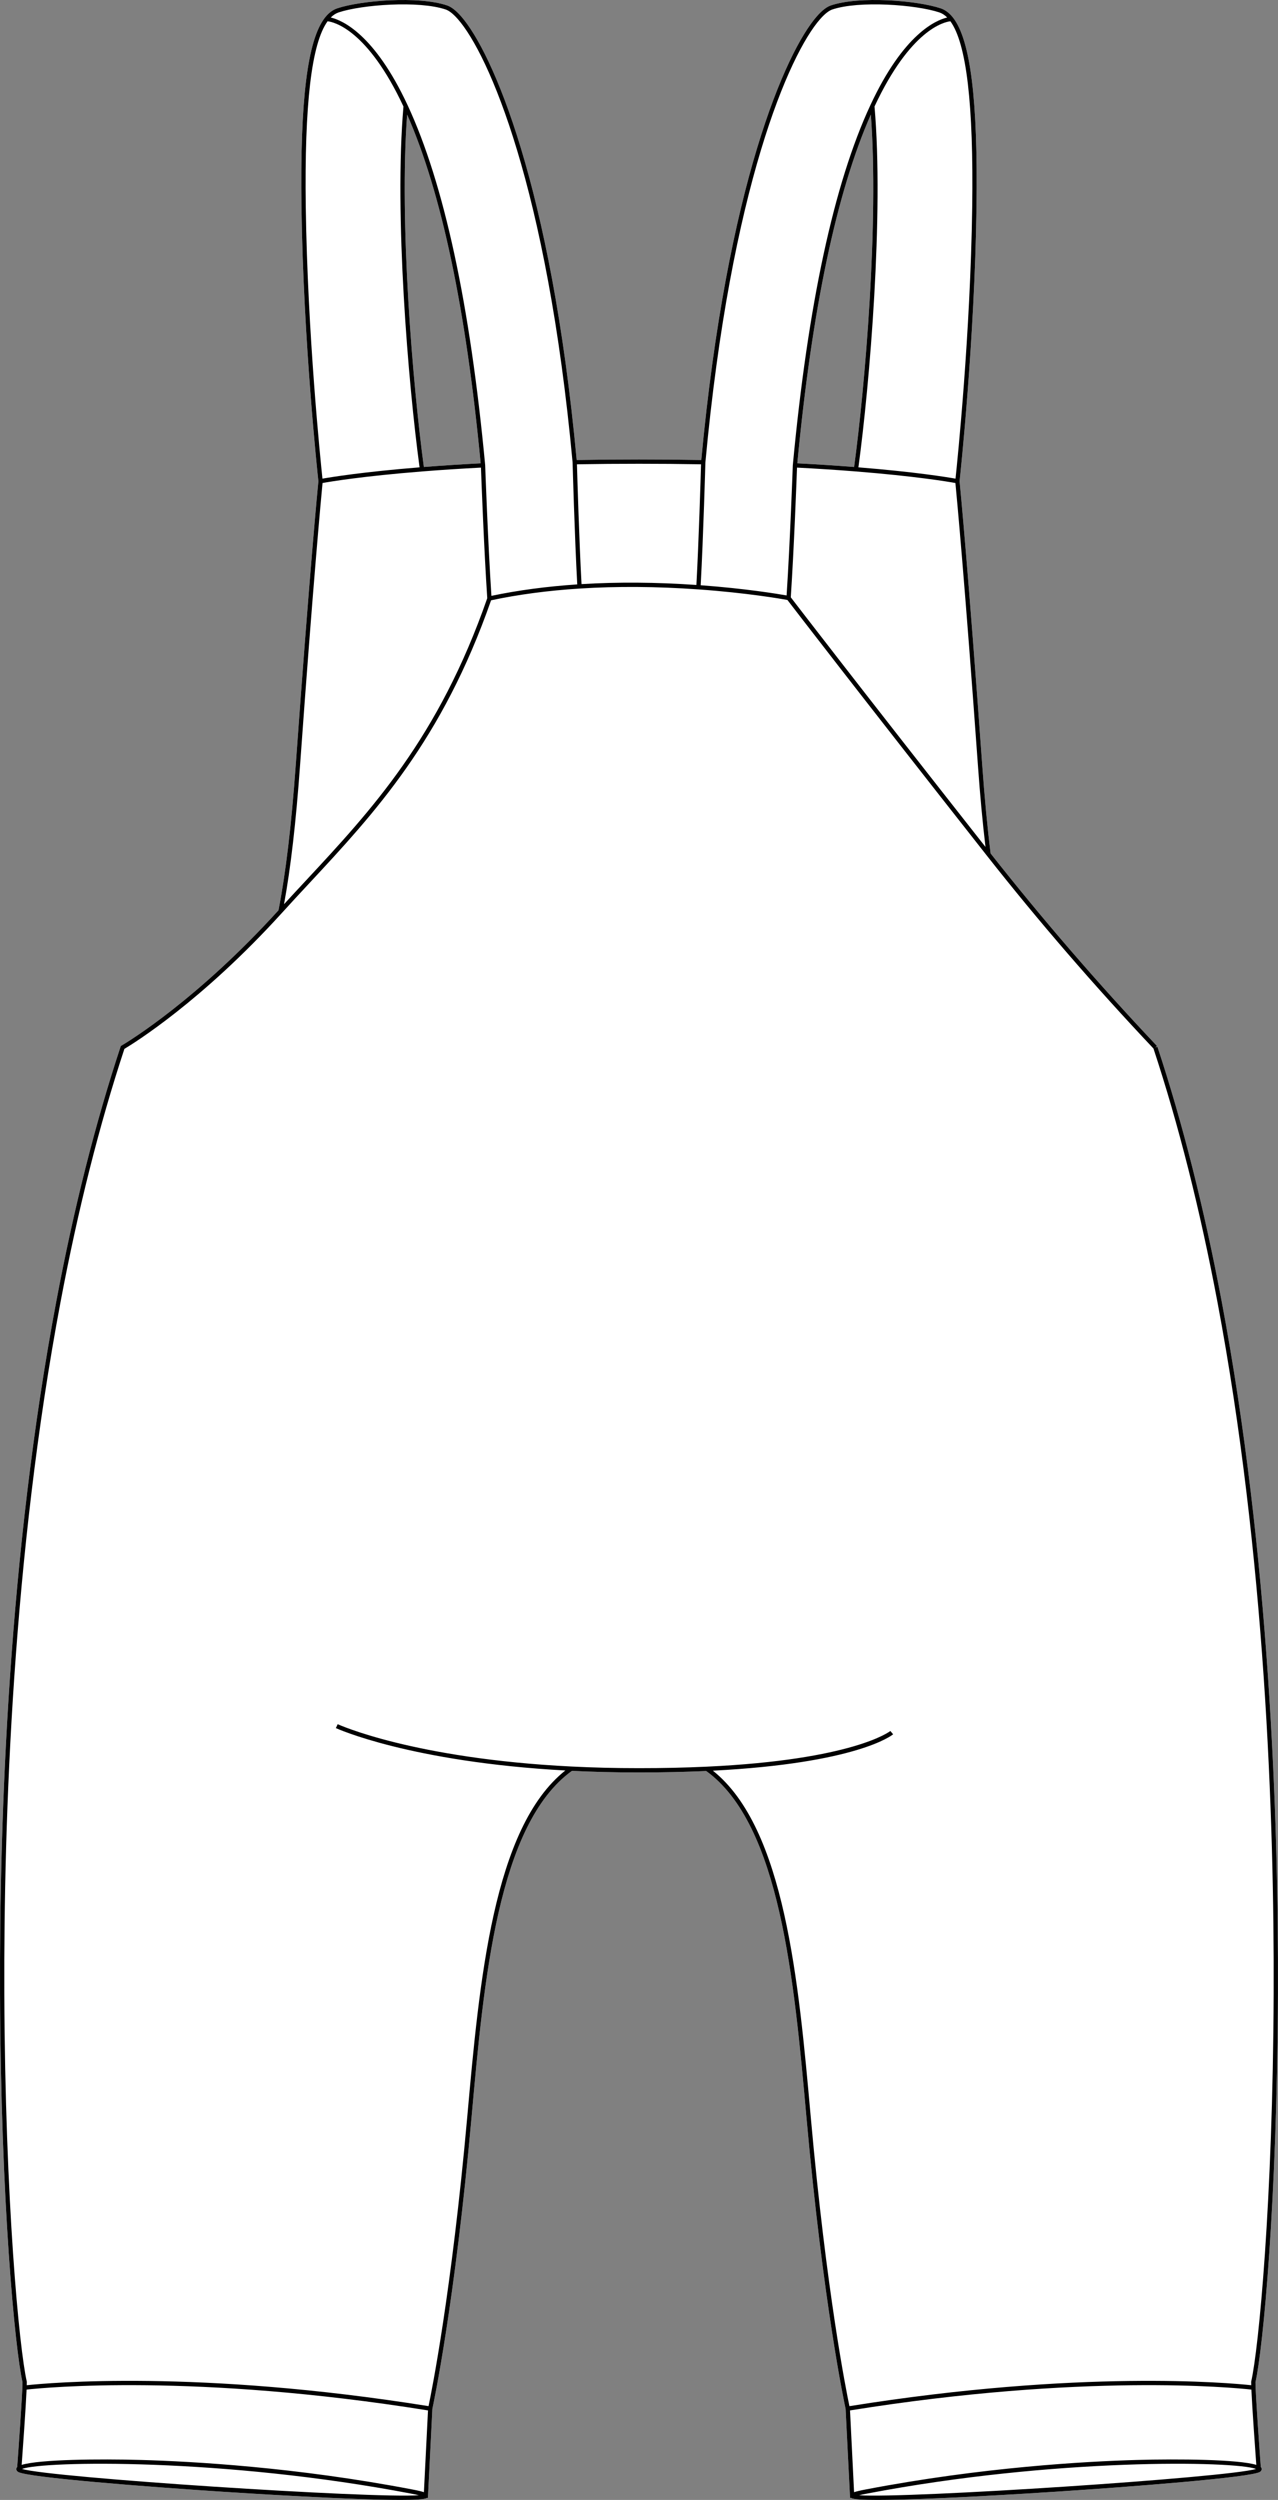
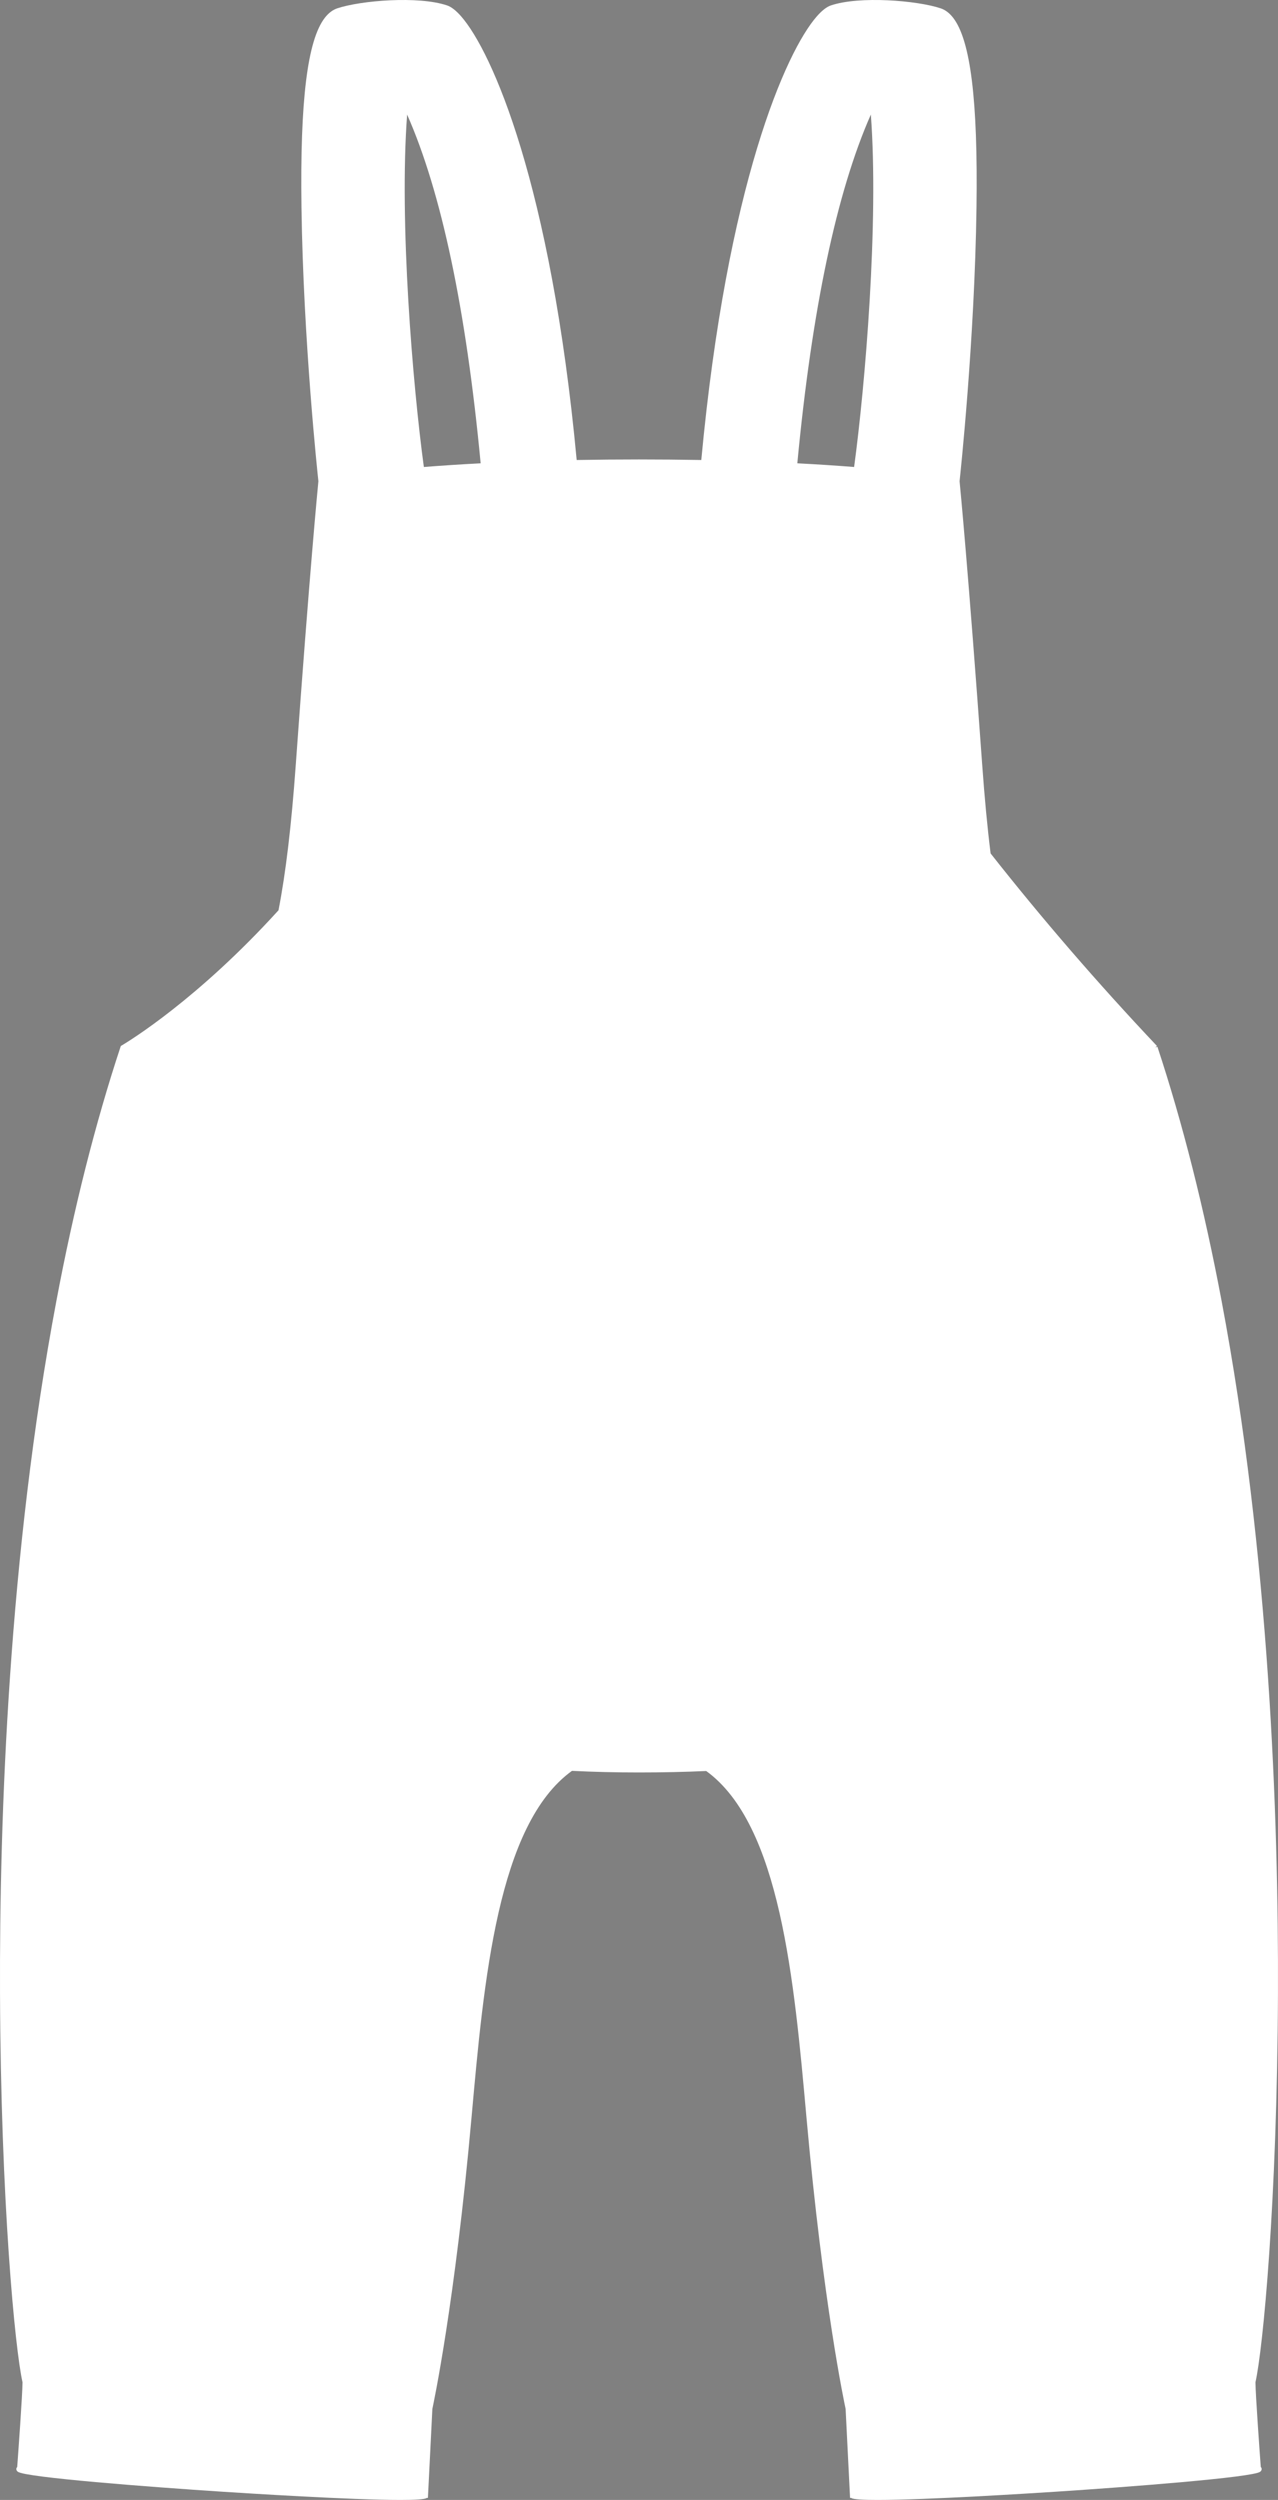
<svg xmlns="http://www.w3.org/2000/svg" id="Layer_2" viewBox="0 0 589.07 1151.96">
  <rect x="0" y="0" width="589.07" height="1151.96" fill="#808080" stroke="none" />
  <defs>
    <style>.cls-1{fill:#fff;}</style>
  </defs>
  <g id="Layer_1-2">
    <path class="cls-1" d="M563.08,599.52c-8.03-42.63-17.98-82.06-29.59-117.18l-.94.31.72-.68c-27.12-28.7-52.91-58.54-76.67-88.71-1.5-12.01-2.76-25.36-3.87-40.81-6.37-88.9-10.21-128.49-10.43-130.71.3-2.83,6.95-64.65,7.8-126.25.68-49.22-2.74-76.97-10.79-87.33l-.31-.38c-1.6-1.95-3.42-3.28-5.44-3.95-10.8-3.61-37.4-5.8-50.61-1.32-1.94.66-4.11,2.36-6.47,5.06-14.21,16.19-41.37,77.44-53.23,204.4-9.52-.17-19.18-.26-28.72-.26s-19.19.09-28.72.26c-11.85-126.94-39.02-188.2-53.23-204.4-2.36-2.7-4.53-4.4-6.47-5.06-13.21-4.48-39.81-2.29-50.62,1.32-2.01.67-3.83,2-5.43,3.95l-.31.38c-8.05,10.36-11.47,38.11-10.79,87.33.85,61.6,7.49,123.42,7.8,126.25-.22,2.22-4.06,41.81-10.43,130.71-2,27.91-4.61,49.83-7.96,67-37.18,40.94-68.73,60.19-72.17,62.24-.14.07-.21.11-.21.11l-.31.2-.11.34c-11.61,35.12-21.57,74.55-29.59,117.18C3.97,716.19-.29,837.45.01,918.63c.36,95.77,6.91,163.76,10.37,179.1-.03,5.72-1.99,32.83-2.45,39.08-.13.12-.23.24-.29.37-.22.5-.18,1.23.6,1.8,3.54,2.62,60.76,7,94.01,9.17,11.65.76,59.57,3.81,82.39,3.81,6.52,0,10.99-.25,11.98-.87.04-.03.07-.06.1-.09l.52.03,2.05-41.03c.48-2.25,10.37-48.54,18.06-134.35,5.67-63.29,12.09-135,46.29-159.65,9.91.49,20.29.74,30.89.74s21.28-.23,30.98-.67c34.12,24.68,40.54,96.34,46.21,159.58,7.68,85.81,17.57,132.1,18.05,134.35l2.05,41.03.52-.03s.06.06.1.09c.99.62,5.46.87,11.99.87,22.82,0,70.73-3.05,82.38-3.81,33.25-2.17,90.47-6.55,94.02-9.17.77-.57.81-1.3.6-1.8-.06-.13-.17-.25-.3-.38-.46-6.25-2.42-33.35-2.45-39.07,3.46-15.34,10.01-83.33,10.37-179.1.3-81.18-3.96-202.44-25.97-319.11ZM367.51,213.49c6.72-70.97,18.12-125,33.89-160.7,3.72,49.65-2.62,124.91-7.71,162.4-8.33-.66-17.13-1.23-26.18-1.7ZM195.37,215.19c-5.09-37.48-11.43-112.74-7.71-162.39,15.78,35.71,27.18,89.76,33.89,160.69-9.05.47-17.85,1.04-26.18,1.7Z" />
-     <path d="M563.08,599.52c-8.03-42.63-17.98-82.06-29.59-117.18l-.94.31.72-.68c-27.12-28.7-52.91-58.54-76.67-88.71-1.5-12.01-2.76-25.36-3.87-40.81-6.37-88.9-10.21-128.49-10.43-130.71.3-2.83,6.95-64.65,7.8-126.25.68-49.22-2.74-76.97-10.79-87.33l-.31-.38c-1.6-1.95-3.42-3.28-5.44-3.95-10.8-3.61-37.4-5.8-50.61-1.32-1.94.66-4.11,2.36-6.47,5.06-14.21,16.19-41.37,77.44-53.23,204.4-9.52-.17-19.18-.26-28.72-.26s-19.19.09-28.72.26c-11.85-126.94-39.02-188.2-53.23-204.4-2.36-2.7-4.53-4.4-6.47-5.06-13.21-4.48-39.81-2.29-50.62,1.32-2.01.67-3.83,2-5.43,3.95l-.31.38c-8.05,10.36-11.47,38.11-10.79,87.33.85,61.6,7.49,123.42,7.8,126.25-.22,2.22-4.06,41.81-10.43,130.71-2,27.91-4.61,49.83-7.96,67-37.18,40.94-68.73,60.19-72.17,62.24-.14.07-.21.11-.21.11l-.31.2-.11.34c-11.61,35.12-21.57,74.55-29.59,117.18C3.97,716.19-.29,837.45.01,918.63c.36,95.77,6.91,163.76,10.37,179.1-.03,5.72-1.99,32.83-2.45,39.08-.13.12-.23.24-.29.37-.22.5-.18,1.23.6,1.8,3.54,2.62,60.76,7,94.01,9.17,11.65.76,59.57,3.81,82.39,3.81,6.52,0,10.99-.25,11.98-.87.04-.03.07-.06.1-.09l.52.03,2.05-41.03c.48-2.25,10.37-48.54,18.06-134.35,5.67-63.29,12.09-135,46.29-159.65,9.91.49,20.29.74,30.89.74s21.28-.23,30.98-.67c34.12,24.68,40.54,96.34,46.21,159.58,7.68,85.81,17.57,132.1,18.05,134.35l2.05,41.03.52-.03s.06.06.1.09c.99.62,5.46.87,11.99.87,22.82,0,70.73-3.05,82.38-3.81,33.25-2.17,90.47-6.55,94.02-9.17.77-.57.81-1.3.6-1.8-.06-.13-.17-.25-.3-.38-.46-6.25-2.42-33.35-2.45-39.07,3.46-15.34,10.01-83.33,10.37-179.1.3-81.18-3.96-202.44-25.97-319.11ZM450.75,352.59c1.01,14.11,2.16,26.47,3.49,37.67-58.79-74.7-86.96-111.4-89.74-115.02,1.49-22.63,2.66-53.95,2.87-59.77,9.39.49,18.5,1.08,27.1,1.77,27.5,2.18,42.56,4.72,45.91,5.33.56,5.79,4.33,45.74,10.37,130.02ZM367.51,213.49c6.72-70.97,18.12-125,33.89-160.7,3.72,49.65-2.62,124.91-7.71,162.4-8.33-.66-17.13-1.23-26.18-1.7ZM438.06,9.8c7.42,10.21,10.72,38.24,10.06,85.67-.81,58.2-6.79,116.6-7.69,125.09-3.9-.69-18.61-3.11-44.76-5.21,5.23-38.52,11.75-116.62,7.42-166.28,16.6-35.5,32.1-38.94,34.97-39.27ZM325.14,213.06c11.76-127.05,38.75-188.13,52.84-204.19,2.64-3.02,4.51-4.1,5.61-4.48,12.42-4.22,38.75-2.22,49.34,1.32,1.33.44,2.54,1.22,3.66,2.36-5.19,1.21-20.1,7.53-35.41,40.4-16.77,36-28.8,91.8-35.75,165.92-.01.35-1.24,35.12-2.86,59.99-4.06-.72-19.13-3.21-39.6-4.7,1.24-22.89,2.16-56.34,2.17-56.62ZM294.53,213.7c9.5,0,19.12.08,28.6.25-.16,5.75-1.02,34.97-2.14,55.6-18.45-1.28-36.25-1.41-52.94-.39-1.11-20.37-1.95-49.33-2.12-55.21,9.48-.17,19.1-.25,28.6-.25ZM156.12,5.71c10.6-3.54,36.92-5.54,49.35-1.32,1.1.37,2.97,1.46,5.61,4.48,14.09,16.06,41.08,77.14,52.84,204.13.01.34.92,33.62,2.15,56.29-14.09.94-27.39,2.71-39.56,5.28-1.63-24.99-2.87-59.83-2.88-60.24-6.95-74.05-18.98-129.85-35.75-165.86-15.3-32.85-30.2-39.18-35.42-40.4,1.13-1.14,2.34-1.91,3.66-2.36ZM221.55,213.49c-9.05.47-17.85,1.04-26.18,1.7-5.09-37.48-11.43-112.74-7.71-162.39,15.78,35.71,27.18,89.76,33.89,160.69ZM140.94,95.47c-.65-47.42,2.64-75.46,10.06-85.67,2.91.34,18.39,3.82,34.97,39.28-4.32,49.66,2.2,127.75,7.42,166.27-26.15,2.1-40.86,4.52-44.76,5.21-.9-8.49-6.88-66.89-7.69-125.09ZM138.31,352.59c6.04-84.28,9.81-124.23,10.36-130.02,3.36-.61,18.41-3.15,45.92-5.33,8.6-.69,17.71-1.28,27.1-1.77.21,6.01,1.4,37.51,2.9,60.18-22.4,64.35-53.47,97.74-83.51,130.02-3.35,3.6-6.79,7.29-10.16,10.98,3.08-16.75,5.5-37.76,7.39-64.06ZM10.15,1137.68c9.62-3.69,92.86-5.2,179.48,11.39,1.5.28,2.62.53,3.45.73-21.72,1.55-169.81-8.11-182.93-12.12ZM195.39,1148.39c-1.05-.36-2.71-.76-5.39-1.27-53.65-10.28-101.36-12.93-125.02-13.59-19.13-.54-46.76-.27-54.99,2.28.5-6.81,1.87-25.93,2.27-34.7,8.21-.91,77.55-7.63,185.02,9.6l-1.89,37.68ZM395.98,1149.8c.83-.2,1.95-.45,3.45-.73,86.67-16.6,169.96-15.08,179.5-11.39-12.86,3.99-161.19,13.69-182.95,12.12ZM579.07,1135.81c-8.24-2.55-35.86-2.82-54.99-2.28-23.66.66-71.36,3.31-125.02,13.59-2.68.51-4.34.92-5.39,1.27l-1.87-37.68c107.45-17.23,176.78-10.51,185-9.6.4,8.77,1.77,27.88,2.27,34.7ZM587.07,918.62c-.36,95.85-6.92,163.74-10.35,178.78l-.02.22c0,.39.01.89.03,1.48-9.62-1.03-78.78-7.41-185.2,9.65-1.44-6.88-10.61-52.55-17.83-133.28-5.6-62.48-11.94-133.11-45.11-159.55,66.34-3.42,82.42-16.22,83.08-16.77l-1.27-1.52c-.16.13-16.92,13.28-84.63,16.44-9.77.46-20.28.69-31.24.69s-21.17-.26-31.15-.76c-72.91-3.64-107.39-19.34-107.73-19.5l-.84,1.8c.34.16,34.28,15.62,105.77,19.53-33.27,26.4-39.61,97.1-45.21,159.64-7.23,80.73-16.4,126.4-17.84,133.27-106.43-17.06-175.6-10.67-185.2-9.64.02-.59.03-1.09.03-1.48l-.02-.22c-3.43-15.04-9.99-82.93-10.35-178.78-.3-81.09,3.96-202.21,25.93-318.74,7.99-42.4,17.89-81.61,29.42-116.56,4.15-2.48,35.69-21.94,72.69-62.74,4.11-4.54,8.37-9.12,12.5-13.55,30.14-32.39,61.3-65.87,83.82-130.41,12.51-2.67,26.24-4.49,40.82-5.42,17.2-1.1,35.6-.97,54.69.39,22.38,1.58,38.47,4.39,41.08,4.87,2.84,3.71,31.68,41.27,91.93,117.81,23.8,30.23,49.64,60.14,76.8,88.89,11.55,34.99,21.47,74.26,29.47,116.72,21.97,116.53,26.23,237.65,25.93,318.74Z" />
  </g>
</svg>